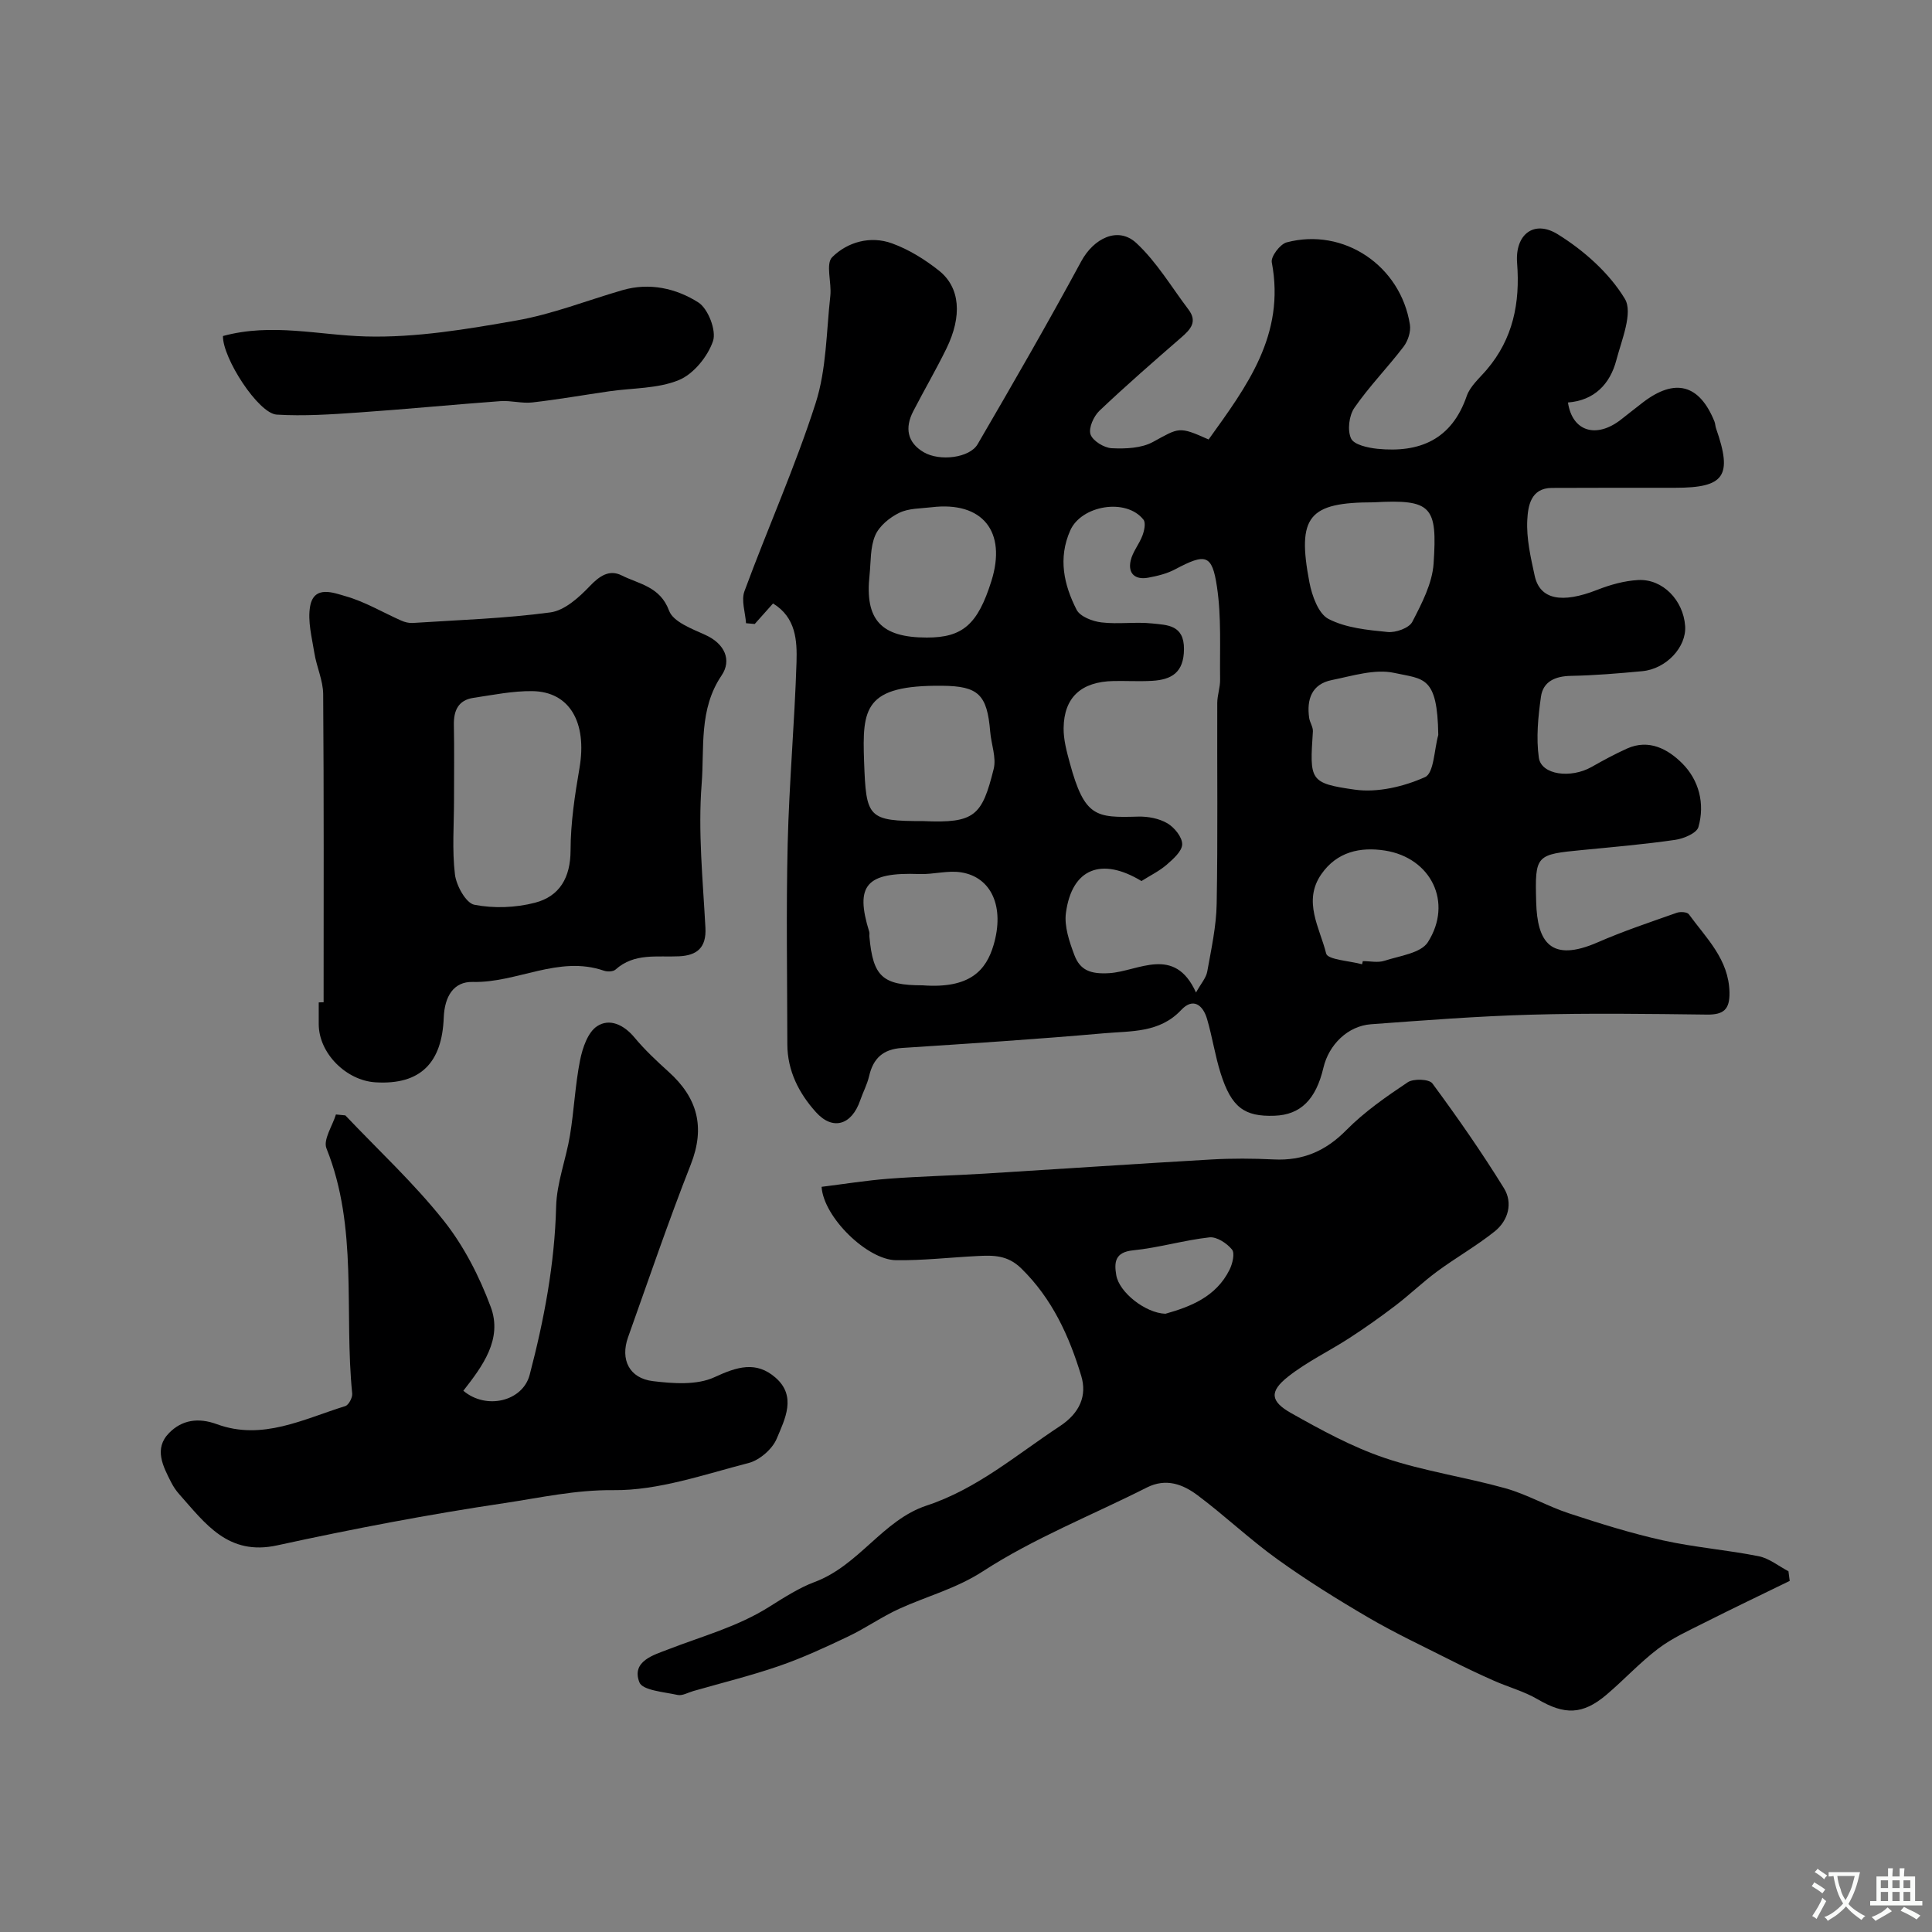
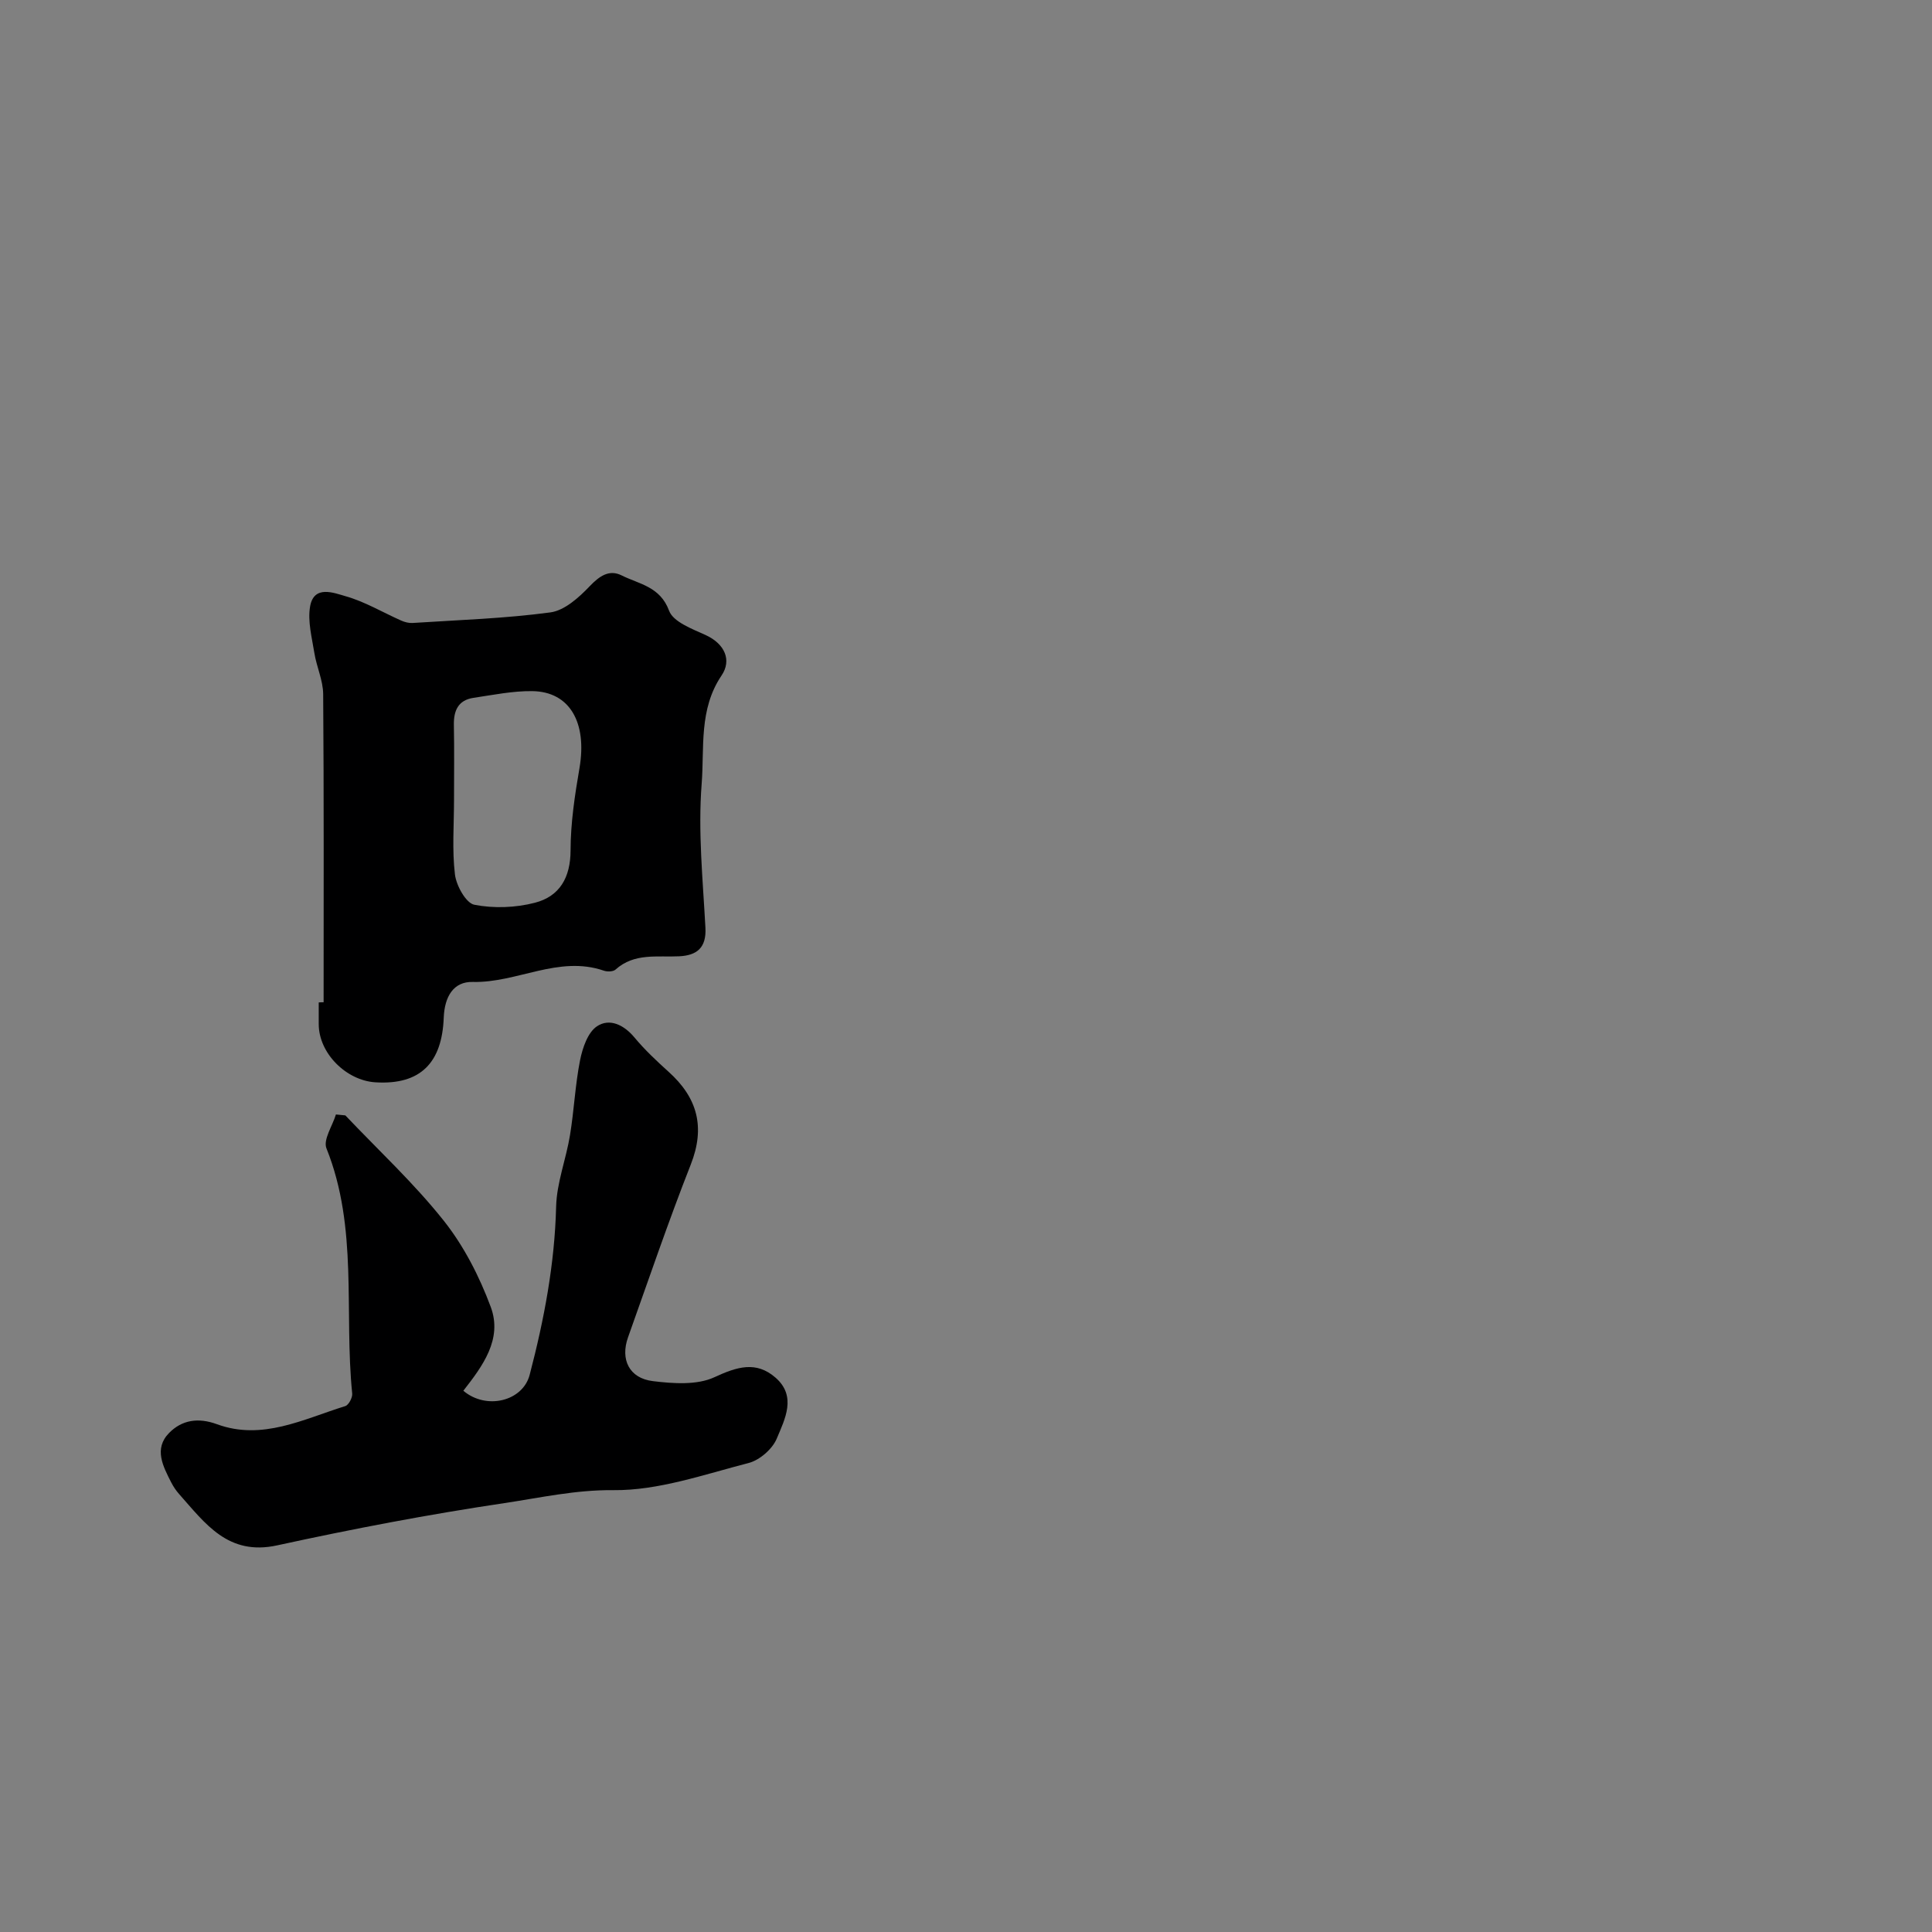
<svg xmlns="http://www.w3.org/2000/svg" enable-background="new 0 0 400 400" viewBox="0 0 400 400">
  <rect x="0" y="0" width="400" height="400" fill="#808080" stroke="none" />
  <g fill="#000001">
-     <path d="m160.05 124.94c-1.47 1.65-2.63 2.95-3.79 4.25-.6-.05-1.2-.1-1.8-.16-.15-2.22-1.03-4.72-.33-6.62 4.8-13.03 10.51-25.75 14.74-38.95 2.25-7.01 2.21-14.77 3.04-22.21.3-2.72-1.01-6.63.39-8.01 3.17-3.15 7.92-4.48 12.39-2.85 3.47 1.26 6.79 3.32 9.7 5.63 4.42 3.5 4.85 9.42 1.55 16.16-2.15 4.39-4.63 8.63-6.87 12.98-1.76 3.41-1.25 6.46 2.18 8.47 3.32 1.94 9.5 1.18 11.15-1.65 7.31-12.54 14.56-25.12 21.46-37.88 2.57-4.75 7.61-7.32 11.43-3.76 4.21 3.92 7.25 9.09 10.77 13.74 1.92 2.54.41 4.14-1.5 5.8-5.72 4.97-11.44 9.95-16.93 15.16-1.19 1.13-2.29 3.58-1.85 4.89.46 1.35 2.81 2.79 4.39 2.87 2.86.14 6.16.01 8.56-1.31 5.41-2.95 5.3-3.28 11.5-.5 7.83-10.92 15.94-21.62 13.08-36.68-.23-1.19 1.72-3.77 3.08-4.13 11.8-3.12 23.61 4.82 25.52 17.05.22 1.43-.41 3.36-1.31 4.54-3.28 4.3-7.11 8.21-10.18 12.65-1.12 1.61-1.49 4.66-.7 6.36.59 1.3 3.51 1.94 5.46 2.14 8.75.87 15.38-1.9 18.49-10.93.71-2.05 2.66-3.71 4.15-5.46 5.45-6.41 6.92-13.82 6.28-22.07-.46-5.92 3.48-9.01 8.41-5.96 5.41 3.35 10.67 8.02 13.9 13.37 1.72 2.86-.65 8.47-1.76 12.68-1.31 5.01-4.61 8.37-10.02 8.78.9 6.06 5.89 7.47 10.91 3.59 1.55-1.2 3.08-2.44 4.64-3.63 6.64-5.07 11.67-3.71 14.78 3.98.18.45.17.97.33 1.42 3.45 9.87 1.78 12.3-8.46 12.3-8.51 0-17.02-.01-25.53.03-4.43.02-4.94 3.85-5.09 6.6-.21 3.83.7 7.77 1.53 11.58 1.07 4.93 5.59 5.82 12.98 2.91 2.68-1.05 5.6-1.87 8.45-2.02 5.07-.27 9.34 4.18 9.72 9.51.31 4.34-3.89 8.89-8.87 9.36-4.92.46-9.85.88-14.78.97-3.22.06-5.75 1.14-6.2 4.31-.59 4.16-1.02 8.51-.44 12.63.51 3.57 6.61 4.36 10.92 1.92 2.4-1.36 4.83-2.68 7.34-3.81 4.56-2.05 8.5.15 11.41 3.05 3.48 3.47 4.75 8.35 3.37 13.2-.36 1.27-3.04 2.4-4.79 2.65-6.32.92-12.7 1.47-19.07 2.09-9.82.95-10 .97-9.73 10.8.22 8.25 2.98 12.59 12.76 8.32 5.33-2.33 10.87-4.17 16.35-6.11.73-.26 2.15-.17 2.5.31 3.6 4.95 8.27 9.31 8.41 16.17.07 3.52-1.19 4.64-4.65 4.6-12.16-.15-24.33-.32-36.48.02-11.04.31-22.07 1.17-33.09 1.98-4.78.35-8.72 4.2-9.85 9-1.55 6.6-4.75 9.75-10.11 9.94-6.26.23-8.92-1.72-11.15-8.73-1.18-3.7-1.74-7.6-2.84-11.33-.85-2.87-2.88-4.47-5.35-1.83-4.49 4.79-10.42 4.32-15.98 4.82-13.93 1.23-27.88 2.13-41.83 3.04-3.89.25-5.95 2.13-6.8 5.83-.4 1.73-1.27 3.34-1.85 5.03-1.75 5.08-5.65 6.32-9.15 2.44-3.52-3.9-5.92-8.56-5.93-14.07-.02-13.83-.26-27.66.07-41.48.3-12.54 1.43-25.06 1.83-37.6.13-4.47-.09-9.26-4.86-12.18zm76.28 57.47c-8.22-4.98-14.39-2.67-15.64 6.58-.38 2.8.71 5.98 1.75 8.75 1.18 3.11 3.29 3.98 7.22 3.74 5.99-.36 13.5-5.87 17.96 4.01 1.03-1.86 2.1-3.03 2.33-4.35.83-4.65 1.87-9.34 1.95-14.03.25-13.85.07-27.71.12-41.57.01-1.62.62-3.24.59-4.86-.09-6.4.29-12.9-.65-19.18-1.01-6.79-2.36-6.97-8.66-3.63-1.69.9-3.66 1.38-5.56 1.73-2.68.5-4.26-.81-3.65-3.53.41-1.82 1.77-3.4 2.44-5.19.38-1.01.73-2.63.21-3.29-3.56-4.53-12.84-2.99-15.16 2.24-2.55 5.76-1.31 11.24 1.31 16.4.72 1.42 3.29 2.41 5.13 2.63 3.47.42 7.06-.15 10.54.22 3.09.33 6.61.27 6.57 5.33-.04 4.84-2.56 6.31-6.6 6.55-2.66.15-5.33-.01-7.99.04-6.67.13-10.25 3.36-10.33 9.74-.03 2.39.63 4.83 1.27 7.18 3.06 11.32 5.45 11.39 14.14 11.15 2.04-.06 4.36.38 6.08 1.39 1.45.85 3.08 2.87 3.06 4.34-.03 1.45-1.87 3.06-3.22 4.24-1.52 1.31-3.36 2.2-5.21 3.37zm-45.14-12.41c10.65.48 12.13-1.13 14.54-10.79.59-2.36-.51-5.13-.72-7.72-.63-7.71-2.47-9.44-9.93-9.51-16.18-.16-16.57 4.68-16.18 15.7.42 11.65.75 12.32 12.29 12.32zm93.21-66c-13.46 0-15.91 2.89-13.3 16.57.53 2.76 1.86 6.5 3.96 7.58 3.6 1.86 8.07 2.29 12.24 2.7 1.68.17 4.44-.82 5.1-2.1 1.96-3.79 4.13-7.94 4.41-12.06.79-11.87-.34-13.36-12.41-12.69zm-92.52 28c7.43.01 10.55-2.71 13.37-11.68 3.24-10.28-1.84-16.57-12.37-15.3-2.27.27-4.75.2-6.71 1.16-1.99.97-4.14 2.73-4.97 4.68-1.05 2.45-.88 5.44-1.17 8.21-1 9.26 2.37 12.92 11.85 12.93zm105.9 20.17c-.17-12.31-3.04-11.52-9.1-12.85-4.02-.88-8.67.62-12.95 1.48-4.16.84-5.23 4-4.68 7.85.14.94.82 1.87.77 2.77-.66 10.12-.77 10.73 8.69 12.07 4.7.66 10.13-.63 14.53-2.6 1.85-.82 1.89-5.69 2.74-8.72zm-106.78 51.83c9.86.74 13.17-3.15 14.7-8.31 2.33-7.86-.38-14.07-6.7-15.08-2.79-.45-5.76.46-8.64.35-11.01-.41-13.4 2.28-10.39 11.97.09.3 0 .66.03.99.75 8.28 2.71 10.08 11 10.08zm91-4.36c.05-.22.11-.43.16-.65 1.5 0 3.12.37 4.47-.07 3.15-1.03 7.55-1.57 9-3.86 5.23-8.22.66-17.46-8.88-18.96-5.13-.8-9.94.25-13.16 4.86-3.94 5.63-.33 11.15.98 16.47.33 1.27 4.85 1.5 7.43 2.21z" />
-     <path d="m170.1 245.72c4.59-.57 9.22-1.32 13.88-1.68 6.59-.5 13.2-.65 19.8-1.05 15.66-.96 31.31-2.03 46.98-2.93 4.32-.25 8.67-.22 12.99-.01 5.99.29 10.69-1.72 14.97-6.05 3.76-3.81 8.26-6.94 12.74-9.93 1.19-.79 4.43-.67 5.1.24 5.2 7.05 10.22 14.25 14.82 21.7 1.88 3.05.9 6.68-1.92 8.94-3.78 3.02-8.04 5.43-11.94 8.31-2.97 2.19-5.65 4.79-8.59 7.03-3.08 2.35-6.25 4.59-9.49 6.7-4.22 2.74-8.85 4.94-12.77 8.04-3.87 3.06-3.7 5.09.65 7.54 6.23 3.51 12.61 7 19.35 9.28 8.12 2.74 16.75 3.97 25.03 6.29 4.51 1.27 8.67 3.71 13.13 5.18 6.42 2.11 12.89 4.14 19.48 5.6 6.53 1.45 13.25 1.97 19.81 3.28 2.17.43 4.11 2.04 6.16 3.11.09.67.17 1.33.26 2-5.9 2.88-11.83 5.71-17.7 8.67-3.25 1.64-6.65 3.17-9.52 5.35-3.8 2.88-7.07 6.45-10.72 9.55-4.95 4.2-8.71 4.18-14.22.95-2.84-1.67-6.13-2.54-9.16-3.89-3.07-1.36-6.11-2.81-9.11-4.33-5.62-2.84-11.33-5.52-16.76-8.69-6.45-3.77-12.83-7.74-18.89-12.1-5.72-4.11-10.86-9.01-16.5-13.23-3.04-2.28-6.53-3.63-10.53-1.61-11.33 5.73-23.29 10.44-33.88 17.31-5.63 3.65-11.63 5.17-17.39 7.8-3.63 1.66-6.93 4-10.54 5.72-4.68 2.23-9.41 4.42-14.3 6.11-5.84 2.02-11.86 3.49-17.8 5.2-1.08.31-2.27 1.02-3.24.8-2.79-.62-7.25-.94-7.9-2.61-1.73-4.43 3.12-5.71 5.93-6.81 7.09-2.76 14.4-4.68 21.02-8.87 2.92-1.85 6.34-3.99 9.22-5.05 9.31-3.43 14.18-12.86 23.3-15.87 10.48-3.46 18.61-10.53 27.56-16.42 4.19-2.76 5.67-6.36 4.45-10.42-2.49-8.24-6.02-16.01-12.43-22.27-2.84-2.78-5.8-2.72-9.09-2.55-5.62.28-11.25.94-16.86.86-5.92-.09-14.97-8.88-15.38-15.19zm71.19 26.28c5.16-1.46 10.48-3.48 13.28-9.13.61-1.24 1.13-3.4.5-4.17-1.06-1.3-3.16-2.68-4.66-2.52-5.31.59-10.52 2.16-15.83 2.69-3.8.38-3.91 2.55-3.47 5.14.59 3.55 6.03 7.85 10.18 7.99z" />
    <path d="m71.5 230.93c6.84 7.21 14.18 14.01 20.34 21.76 4.18 5.25 7.41 11.57 9.76 17.89 2.49 6.67-1.69 12.27-5.67 17.36 4.76 4.03 12.3 2.18 13.73-3.29 2.99-11.41 5.18-22.93 5.48-34.82.12-4.95 2.06-9.83 2.87-14.79.85-5.16 1.07-10.43 2.09-15.55.51-2.53 1.59-5.74 3.5-7.01 2.58-1.72 5.56-.33 7.76 2.32 2.12 2.55 4.57 4.85 7.04 7.08 6 5.38 7.67 11.47 4.61 19.24-4.64 11.79-8.72 23.81-12.98 35.75-1.64 4.6.24 8.49 5.16 9.08 4.2.51 9.1.86 12.72-.81 4.68-2.17 8.64-3.42 12.66.09 4.43 3.87 1.92 8.61.25 12.61-.9 2.17-3.55 4.47-5.83 5.06-9.25 2.38-18.68 5.72-28.01 5.62-7.82-.08-15.12 1.57-22.54 2.68-15.77 2.35-31.47 5.35-47.05 8.75-10.18 2.22-14.88-4.52-20.29-10.6-.64-.72-1.2-1.55-1.64-2.41-1.71-3.35-3.66-7-.45-10.26 2.63-2.68 6-3.25 9.91-1.81 9.4 3.44 17.91-1.07 26.56-3.75.71-.22 1.52-1.76 1.44-2.6-1.71-16.91 1.28-34.3-5.33-50.76-.72-1.79 1.24-4.65 1.96-7.02.65.05 1.3.12 1.95.19z" />
    <path d="m67 207.51c0-21.26.07-42.53-.09-63.79-.02-2.84-1.36-5.64-1.82-8.5-.51-3.22-1.43-6.61-.88-9.7.8-4.45 4.92-2.77 7.34-2.08 4 1.13 7.69 3.35 11.53 5.05.72.32 1.58.54 2.35.49 9.52-.62 19.09-.92 28.52-2.19 2.93-.39 5.91-3.08 8.13-5.41 2.05-2.15 4.07-3.53 6.64-2.24 3.61 1.8 7.96 2.29 9.81 7.31.85 2.3 4.75 3.75 7.52 5.01 4.05 1.84 5.47 5.24 3.35 8.38-4.76 7.03-3.54 15-4.13 22.47-.77 9.84.25 19.84.78 29.76.23 4.19-1.8 5.74-5.44 5.92-4.55.22-9.28-.75-13.17 2.75-.49.44-1.69.48-2.41.23-9.38-3.23-17.98 2.56-27.15 2.33-3.96-.1-5.84 2.99-6.01 7.41-.35 9.16-4.66 13.97-14.17 13.37-5.99-.38-11.7-5.98-11.71-12.04 0-1.5 0-3 0-4.5.34-.03.68-.03 1.01-.03zm27-41.92c0 5.16-.42 10.36.19 15.45.28 2.32 2.28 5.94 4.02 6.28 4.03.79 8.55.62 12.55-.42 5.09-1.32 7.36-5.19 7.37-10.84.01-5.69.88-11.42 1.85-17.06 1.6-9.4-2.01-15.81-9.78-15.91-4.05-.05-8.13.79-12.17 1.39-3.16.47-4.12 2.64-4.06 5.63.1 5.16.03 10.32.03 15.48z" />
-     <path d="m46.16 69.57c10.14-2.76 19.84-.17 29.6.09 10.37.28 20.9-1.5 31.19-3.31 7.44-1.31 14.6-4.15 21.9-6.27 5.63-1.64 11.15-.38 15.74 2.54 2.02 1.29 3.77 5.83 3.03 8-1.1 3.21-4.03 6.82-7.07 8.07-4.37 1.8-9.56 1.62-14.39 2.32-5.31.77-10.61 1.7-15.94 2.31-2.17.25-4.43-.43-6.61-.27-9.83.72-19.64 1.68-29.47 2.36-5.61.39-11.26.77-16.85.43-3.8-.23-11.21-11.7-11.13-16.27z" />
  </g>
-   <path d="m377.9 391.2c-.2.3-.4.5-.6.8-.7-.6-1.4-1-2.2-1.5.2-.3.4-.5.5-.8.6.4 1.4.8 2.3 1.5zm-1.8 6.1c-.2-.2-.5-.4-.9-.6.4-.6.8-1.2 1.2-1.9s.7-1.3.9-1.9c.3.3.5.5.8.7-.7 1.3-1.4 2.6-2 3.7zm2.2-9c-.3.3-.5.5-.6.8-.6-.6-1.3-1.1-2-1.5.3-.3.5-.5.6-.7.6.5 1.3.9 2 1.4zm.3.2v-.9h2 4.5c-.3 1.3-.6 2.5-1 3.6s-.9 2.1-1.4 3c.4.5 1 1 1.6 1.4s1.2.8 1.9 1.1c-.3.2-.5.4-.8.8-.4-.3-1-.7-1.6-1.2s-1.2-1.1-1.6-1.6c-.5.6-1.1 1.1-1.7 1.6s-1.4.9-2.1 1.4c-.1-.3-.3-.5-.7-.8.6-.2 1.2-.5 1.9-1s1.4-1.1 2-1.8c-.5-.8-.9-1.6-1.2-2.5s-.6-2-.8-3.2c-.4.1-.7.1-1 .1zm2.5 2.7c.2 1 .7 1.7 1 2.2.3-.5.6-1.1 1-2s.6-1.9.9-3h-3.2-.4c.1.9.3 1.8.7 2.8z" fill="#fafbfa" />
-   <path d="m396.5 388.5v1.5 3.6h1.5v.9c-.4 0-1 0-1.7 0h-7.9c-.5 0-.9 0-1.2 0v-.9h1.3v-3.5c0-.7 0-1.2 0-1.6h2.4c0-.8 0-1.4 0-1.7h1c0 .3-.1.8-.1 1.7h1.5c0-.8 0-1.4 0-1.7h1c0 .3-.1.9-.1 1.7zm-8.2 9.2c-.2-.3-.5-.5-.8-.8.8-.3 1.4-.6 1.9-.9s1-.7 1.4-1.1c.3.3.6.5.9.8-1.6 1-2.8 1.6-3.4 2zm2.6-6.8v-1.6h-1.5v1.6zm0 2.7v-1.9h-1.5v1.9zm2.4-2.7v-1.6h-1.5v1.6zm0 2.7v-1.9h-1.5v1.9zm.2 2 .7-.8c.4.2.9.5 1.6.8s1.3.7 1.8 1c-.3.3-.5.5-.8.8-.4-.3-1.5-1-3.3-1.8zm2-4.7v-1.6h-1.4v1.6zm0 2.7v-1.9h-1.4v1.9z" fill="#fafbfa" />
</svg>